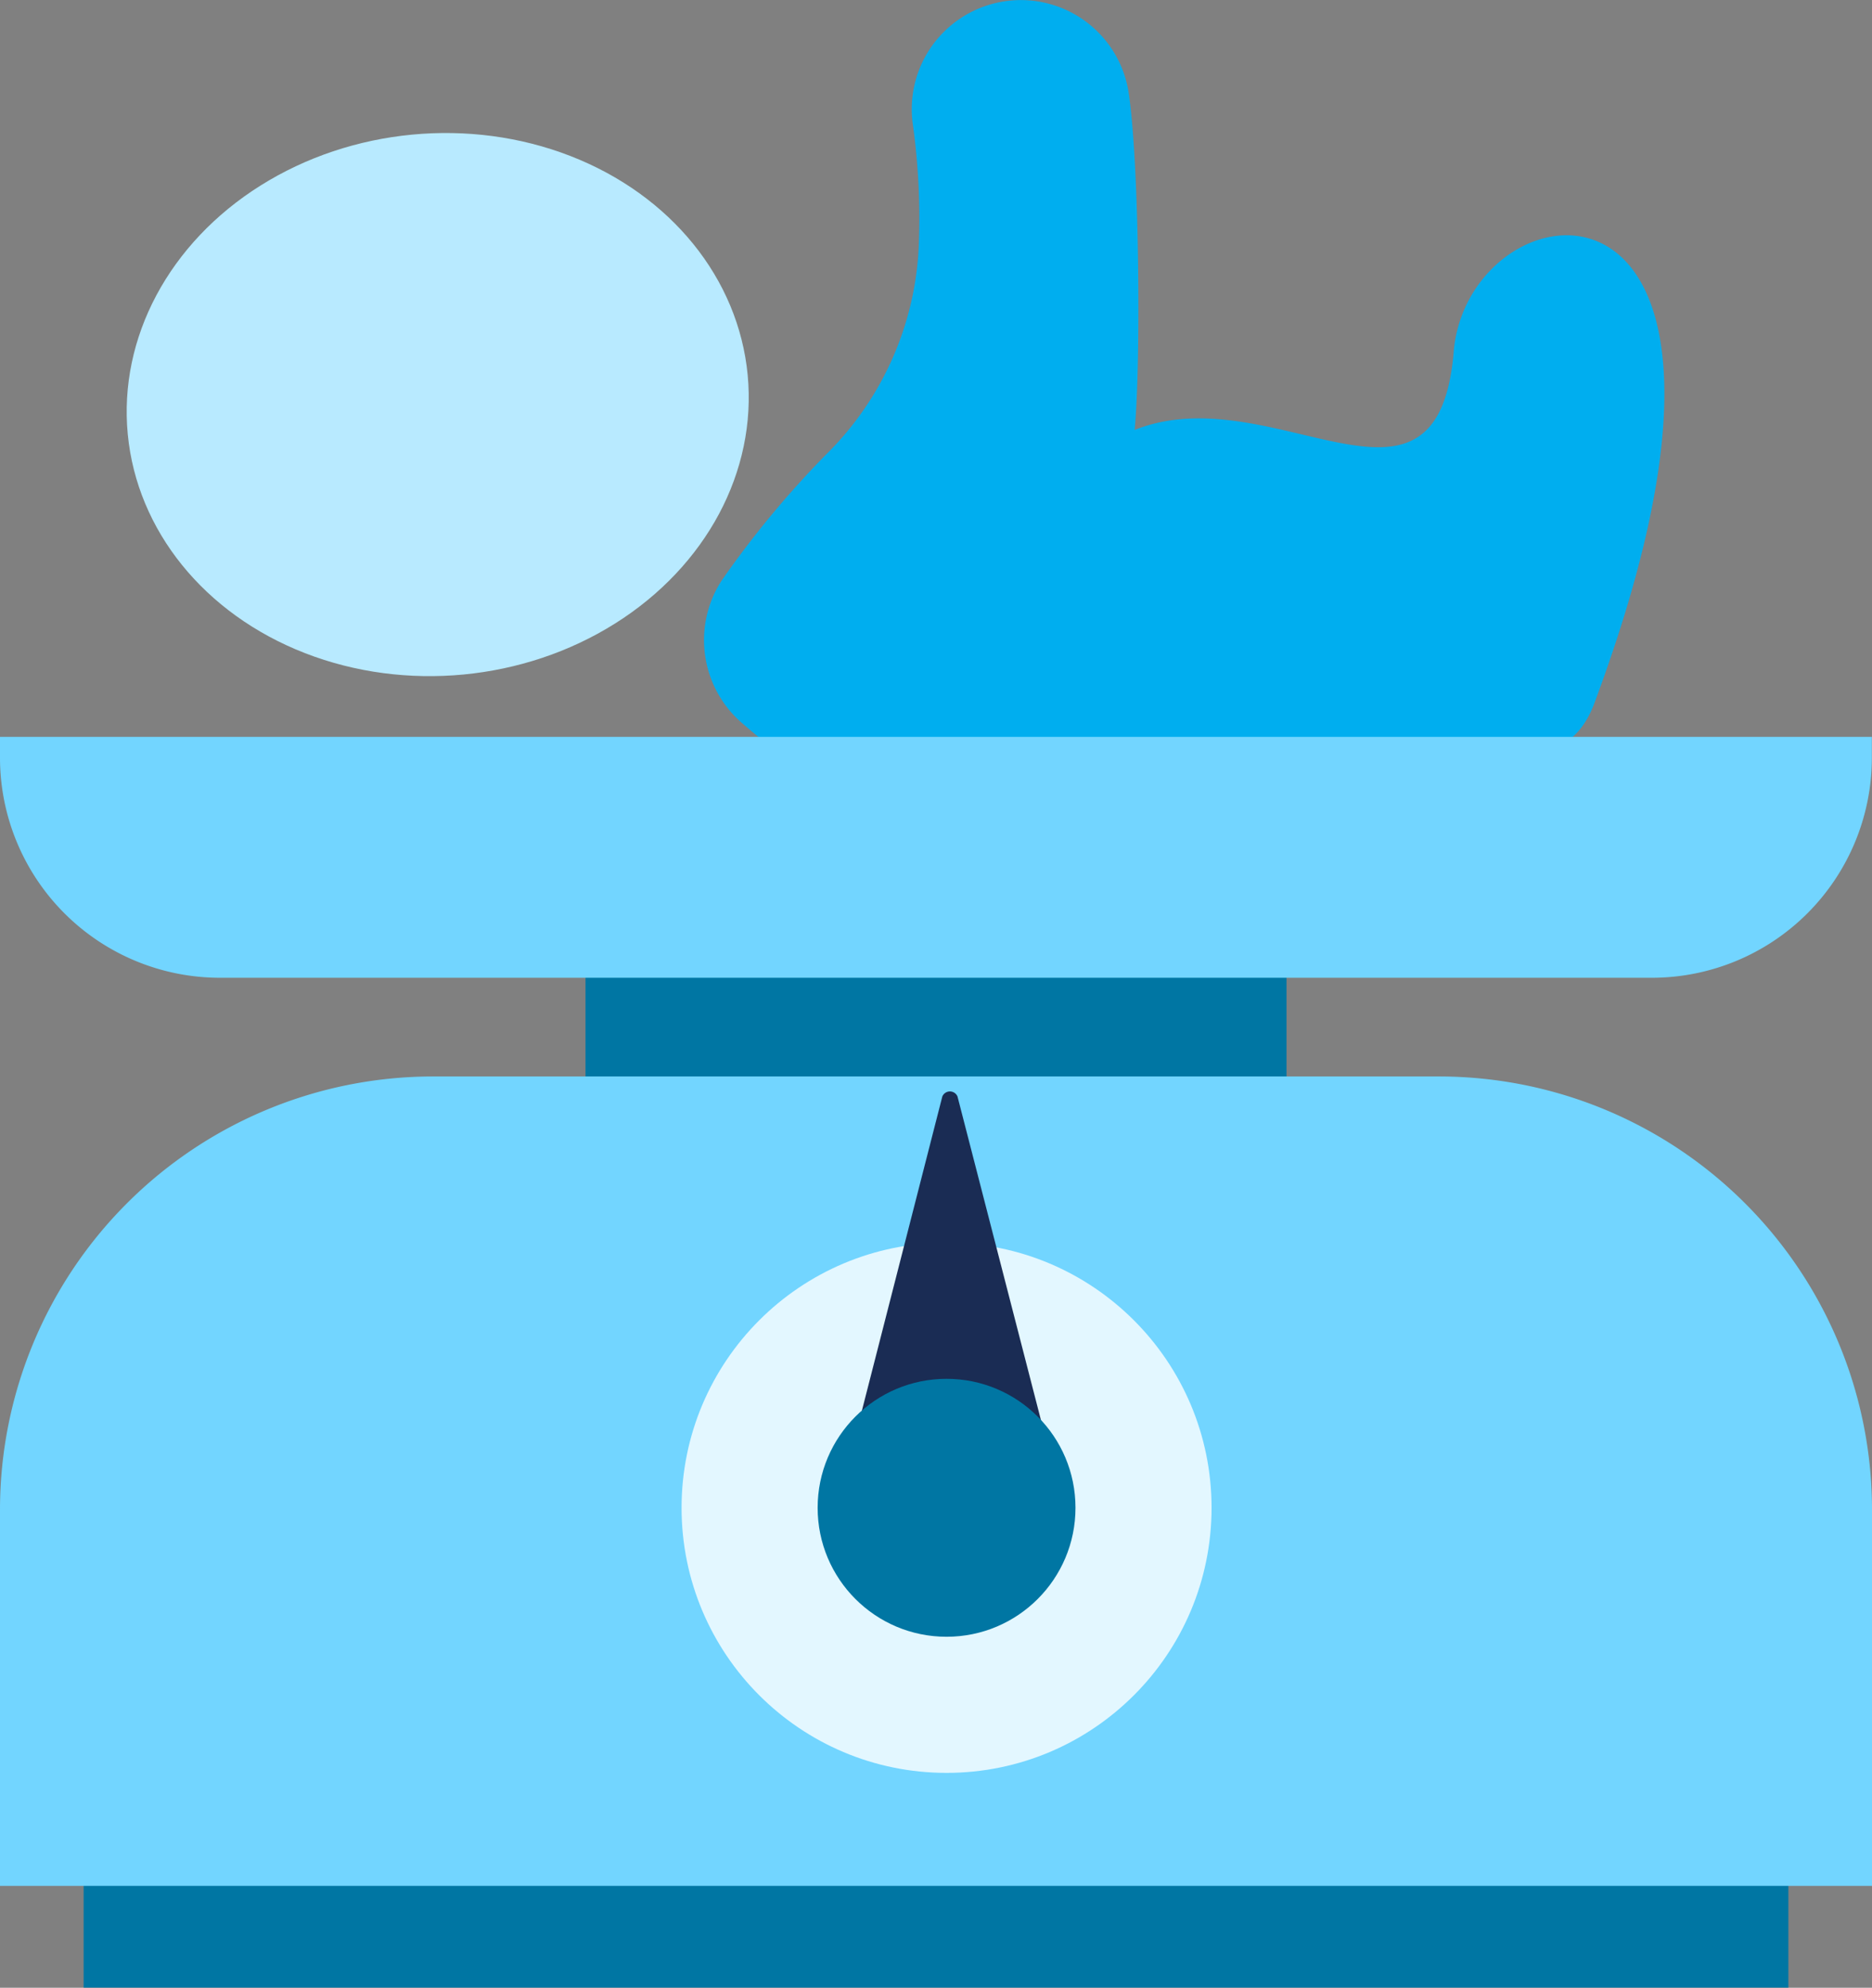
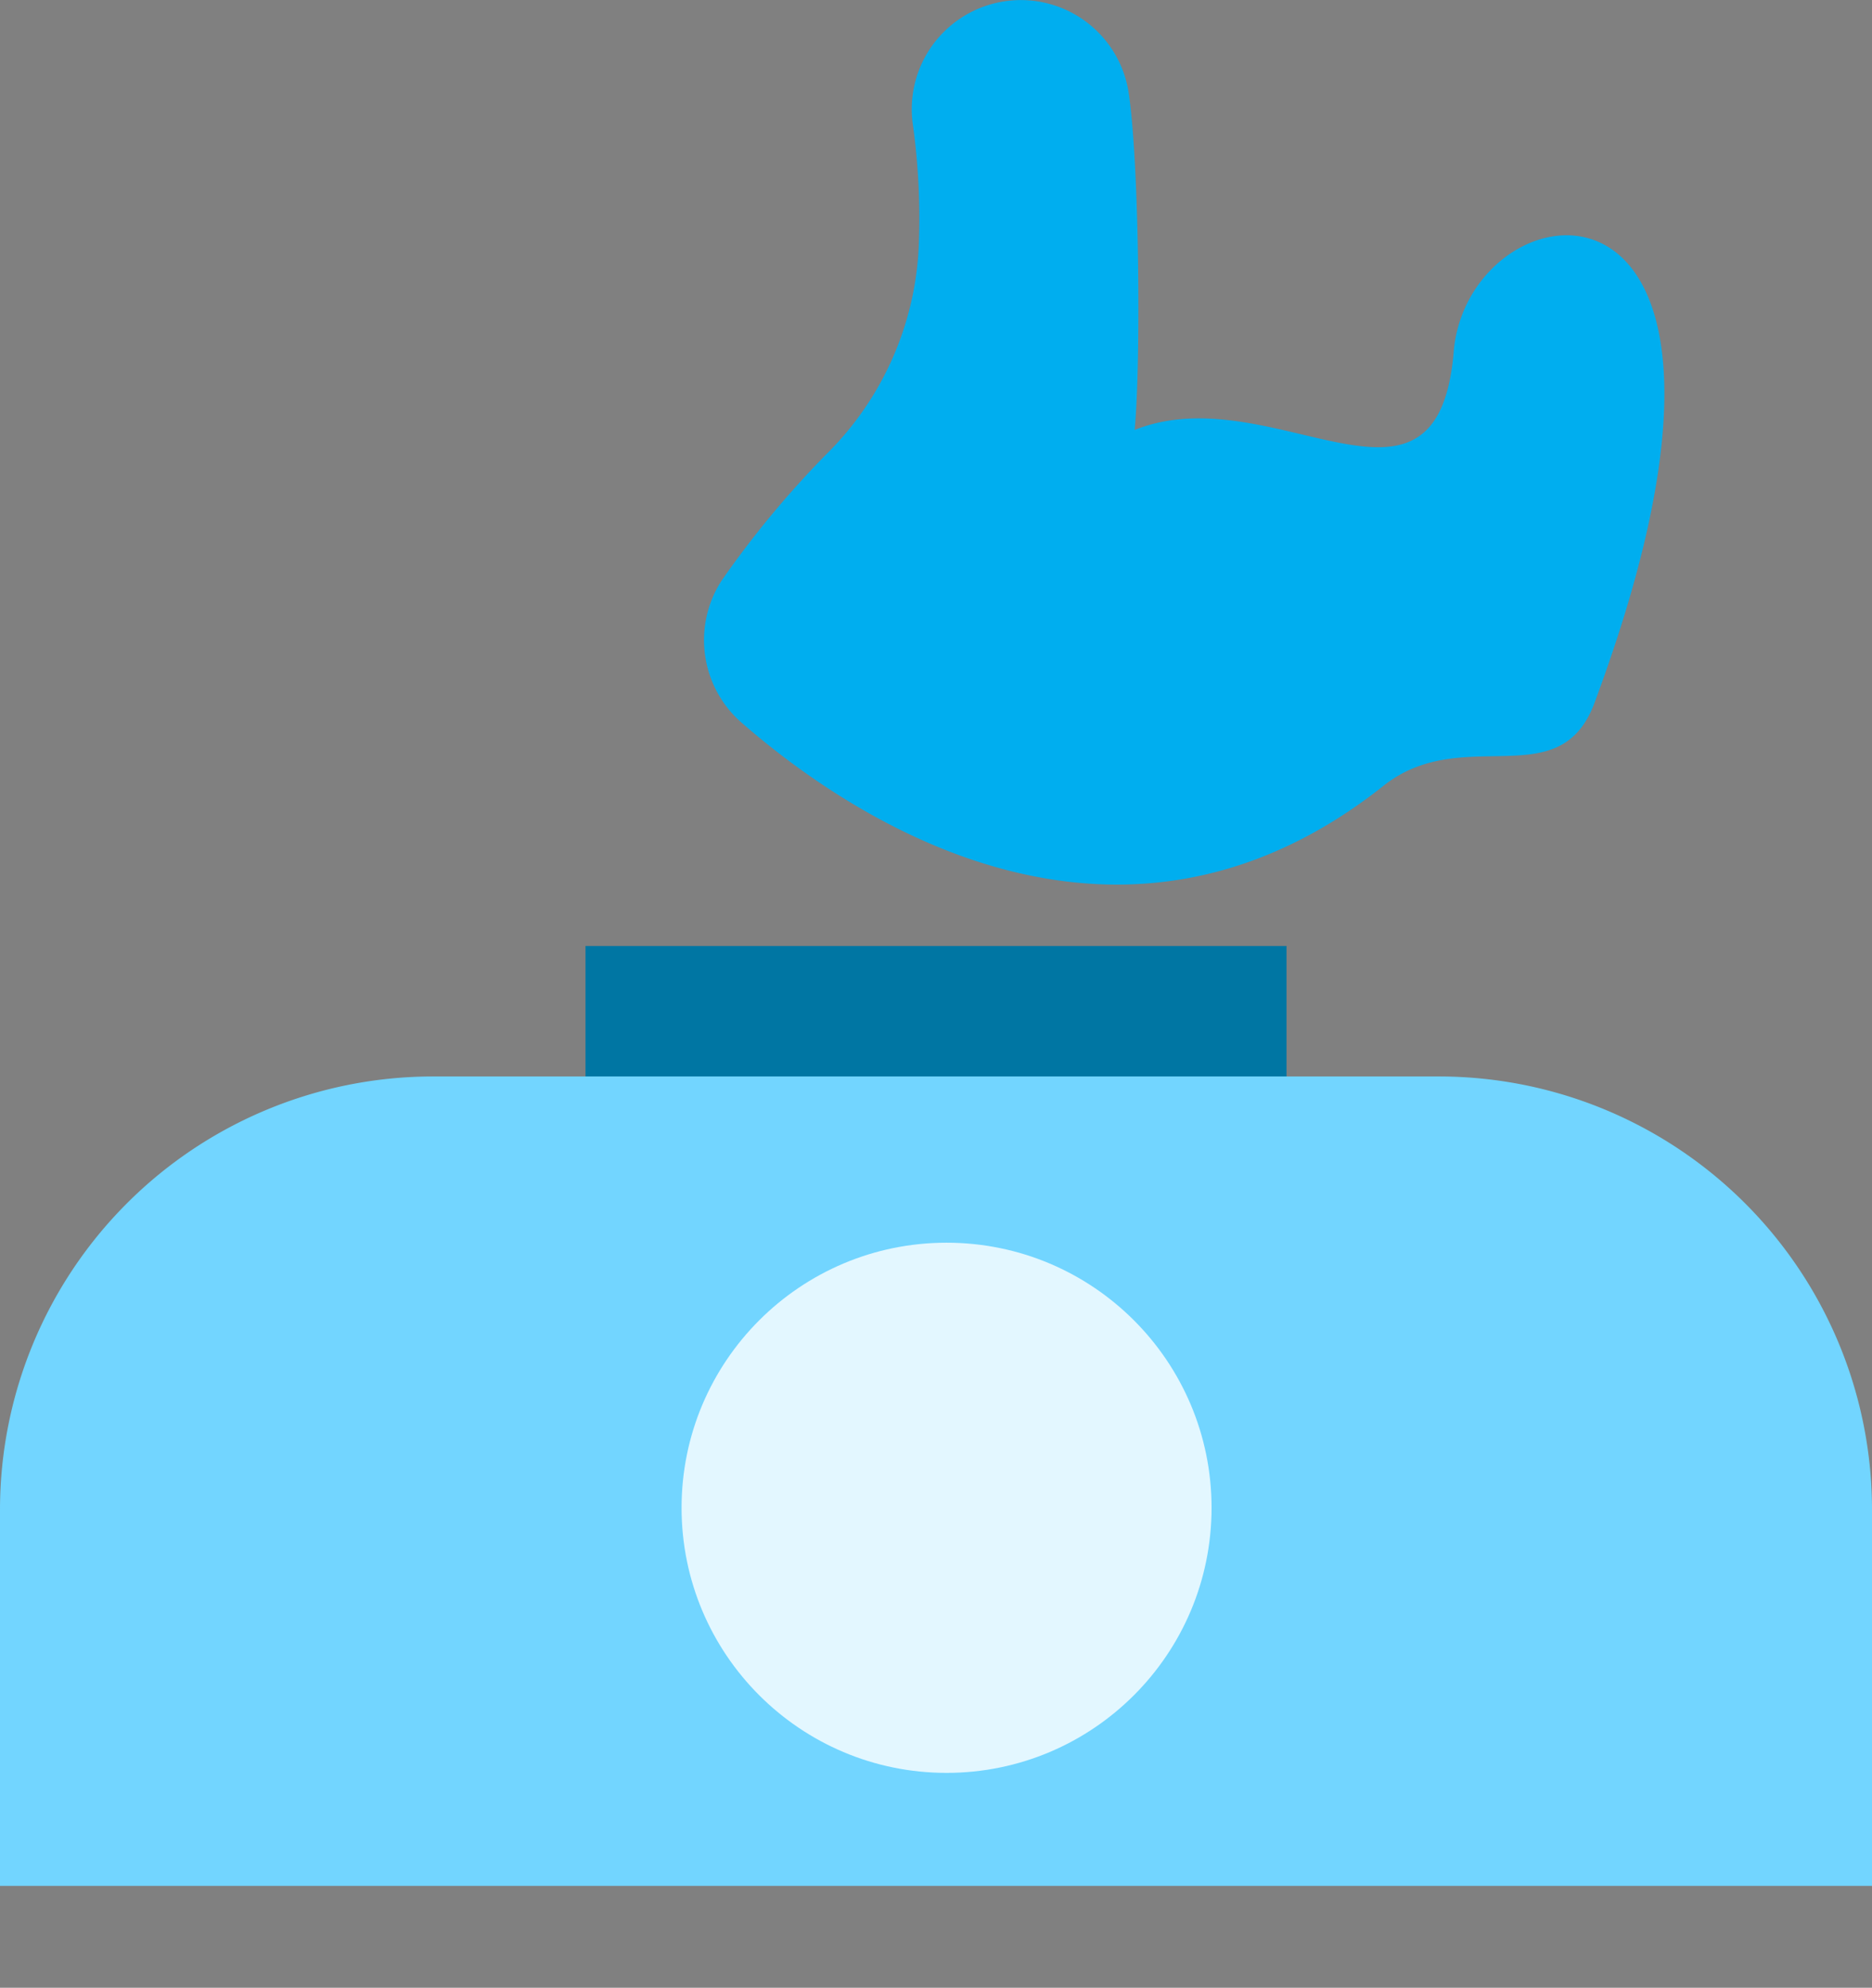
<svg xmlns="http://www.w3.org/2000/svg" id="Laag_2" data-name="Laag 2" viewBox="0 0 123.13 130.7">
  <rect x="0" y="0" width="123.13" height="130.7" fill="#808080" stroke="none" />
  <defs>
    <style>
      .cls-1 {
        fill: #b8eaff;
      }

      .cls-2 {
        fill: #00aeef;
      }

      .cls-3 {
        fill: #0076a3;
      }

      .cls-4 {
        fill: #72d5ff;
      }

      .cls-5 {
        fill: #e3f7ff;
      }

      .cls-6 {
        fill: #1a2c54;
      }
    </style>
  </defs>
-   <ellipse class="cls-1" cx="212.22" cy="199.51" rx="20.48" ry="17.83" transform="translate(-201.45 -151.81) rotate(-5.46)" />
  <path class="cls-2" d="M279.06,195.87c-1,13-11.89,1.66-21,5.3.43-4.57.3-17.68-.4-22.22a7.17,7.17,0,1,0-14.17,2.26,44.77,44.77,0,0,1,.38,7.66,20.5,20.5,0,0,1-6.14,13.95,63.87,63.87,0,0,0-6.84,8.26,7.2,7.2,0,0,0,1.39,9.4c7.86,6.83,25,17.61,42.07,4.15,5.28-4.29,11.72.77,14-5.63C302.17,181.77,280.23,184.51,279.06,195.87Z" transform="translate(-183.43 -172.9)" />
-   <path class="cls-3" d="M30.39,86.9H92.74a24.89,24.89,0,0,1,24.89,24.89v18.9a0,0,0,0,1,0,0H5.5a0,0,0,0,1,0,0V111.8A24.89,24.89,0,0,1,30.39,86.9Z" />
  <rect class="cls-3" x="38.51" y="62.2" width="46.11" height="10.18" />
  <path class="cls-4" d="M28.49,70.78H94.64a28.49,28.49,0,0,1,28.49,28.49V124a0,0,0,0,1,0,0H0a0,0,0,0,1,0,0V99.27A28.49,28.49,0,0,1,28.49,70.78Z" />
-   <path class="cls-4" d="M0,48.45H123.12a0,0,0,0,1,0,0v1.37a14.47,14.47,0,0,1-14.47,14.47H14.47A14.47,14.47,0,0,1,0,49.82V48.45a0,0,0,0,1,0,0Z" />
  <circle class="cls-5" cx="62.26" cy="99.14" r="17.43" />
-   <path class="cls-6" d="M245.92,274.48h0a6.26,6.26,0,0,1-6.06-7.81L245.41,245a.54.54,0,0,1,1,0L252,266.67A6.25,6.25,0,0,1,245.92,274.48Z" transform="translate(-183.43 -172.9)" />
-   <circle class="cls-3" cx="62.26" cy="99.14" r="8.48" />
</svg>